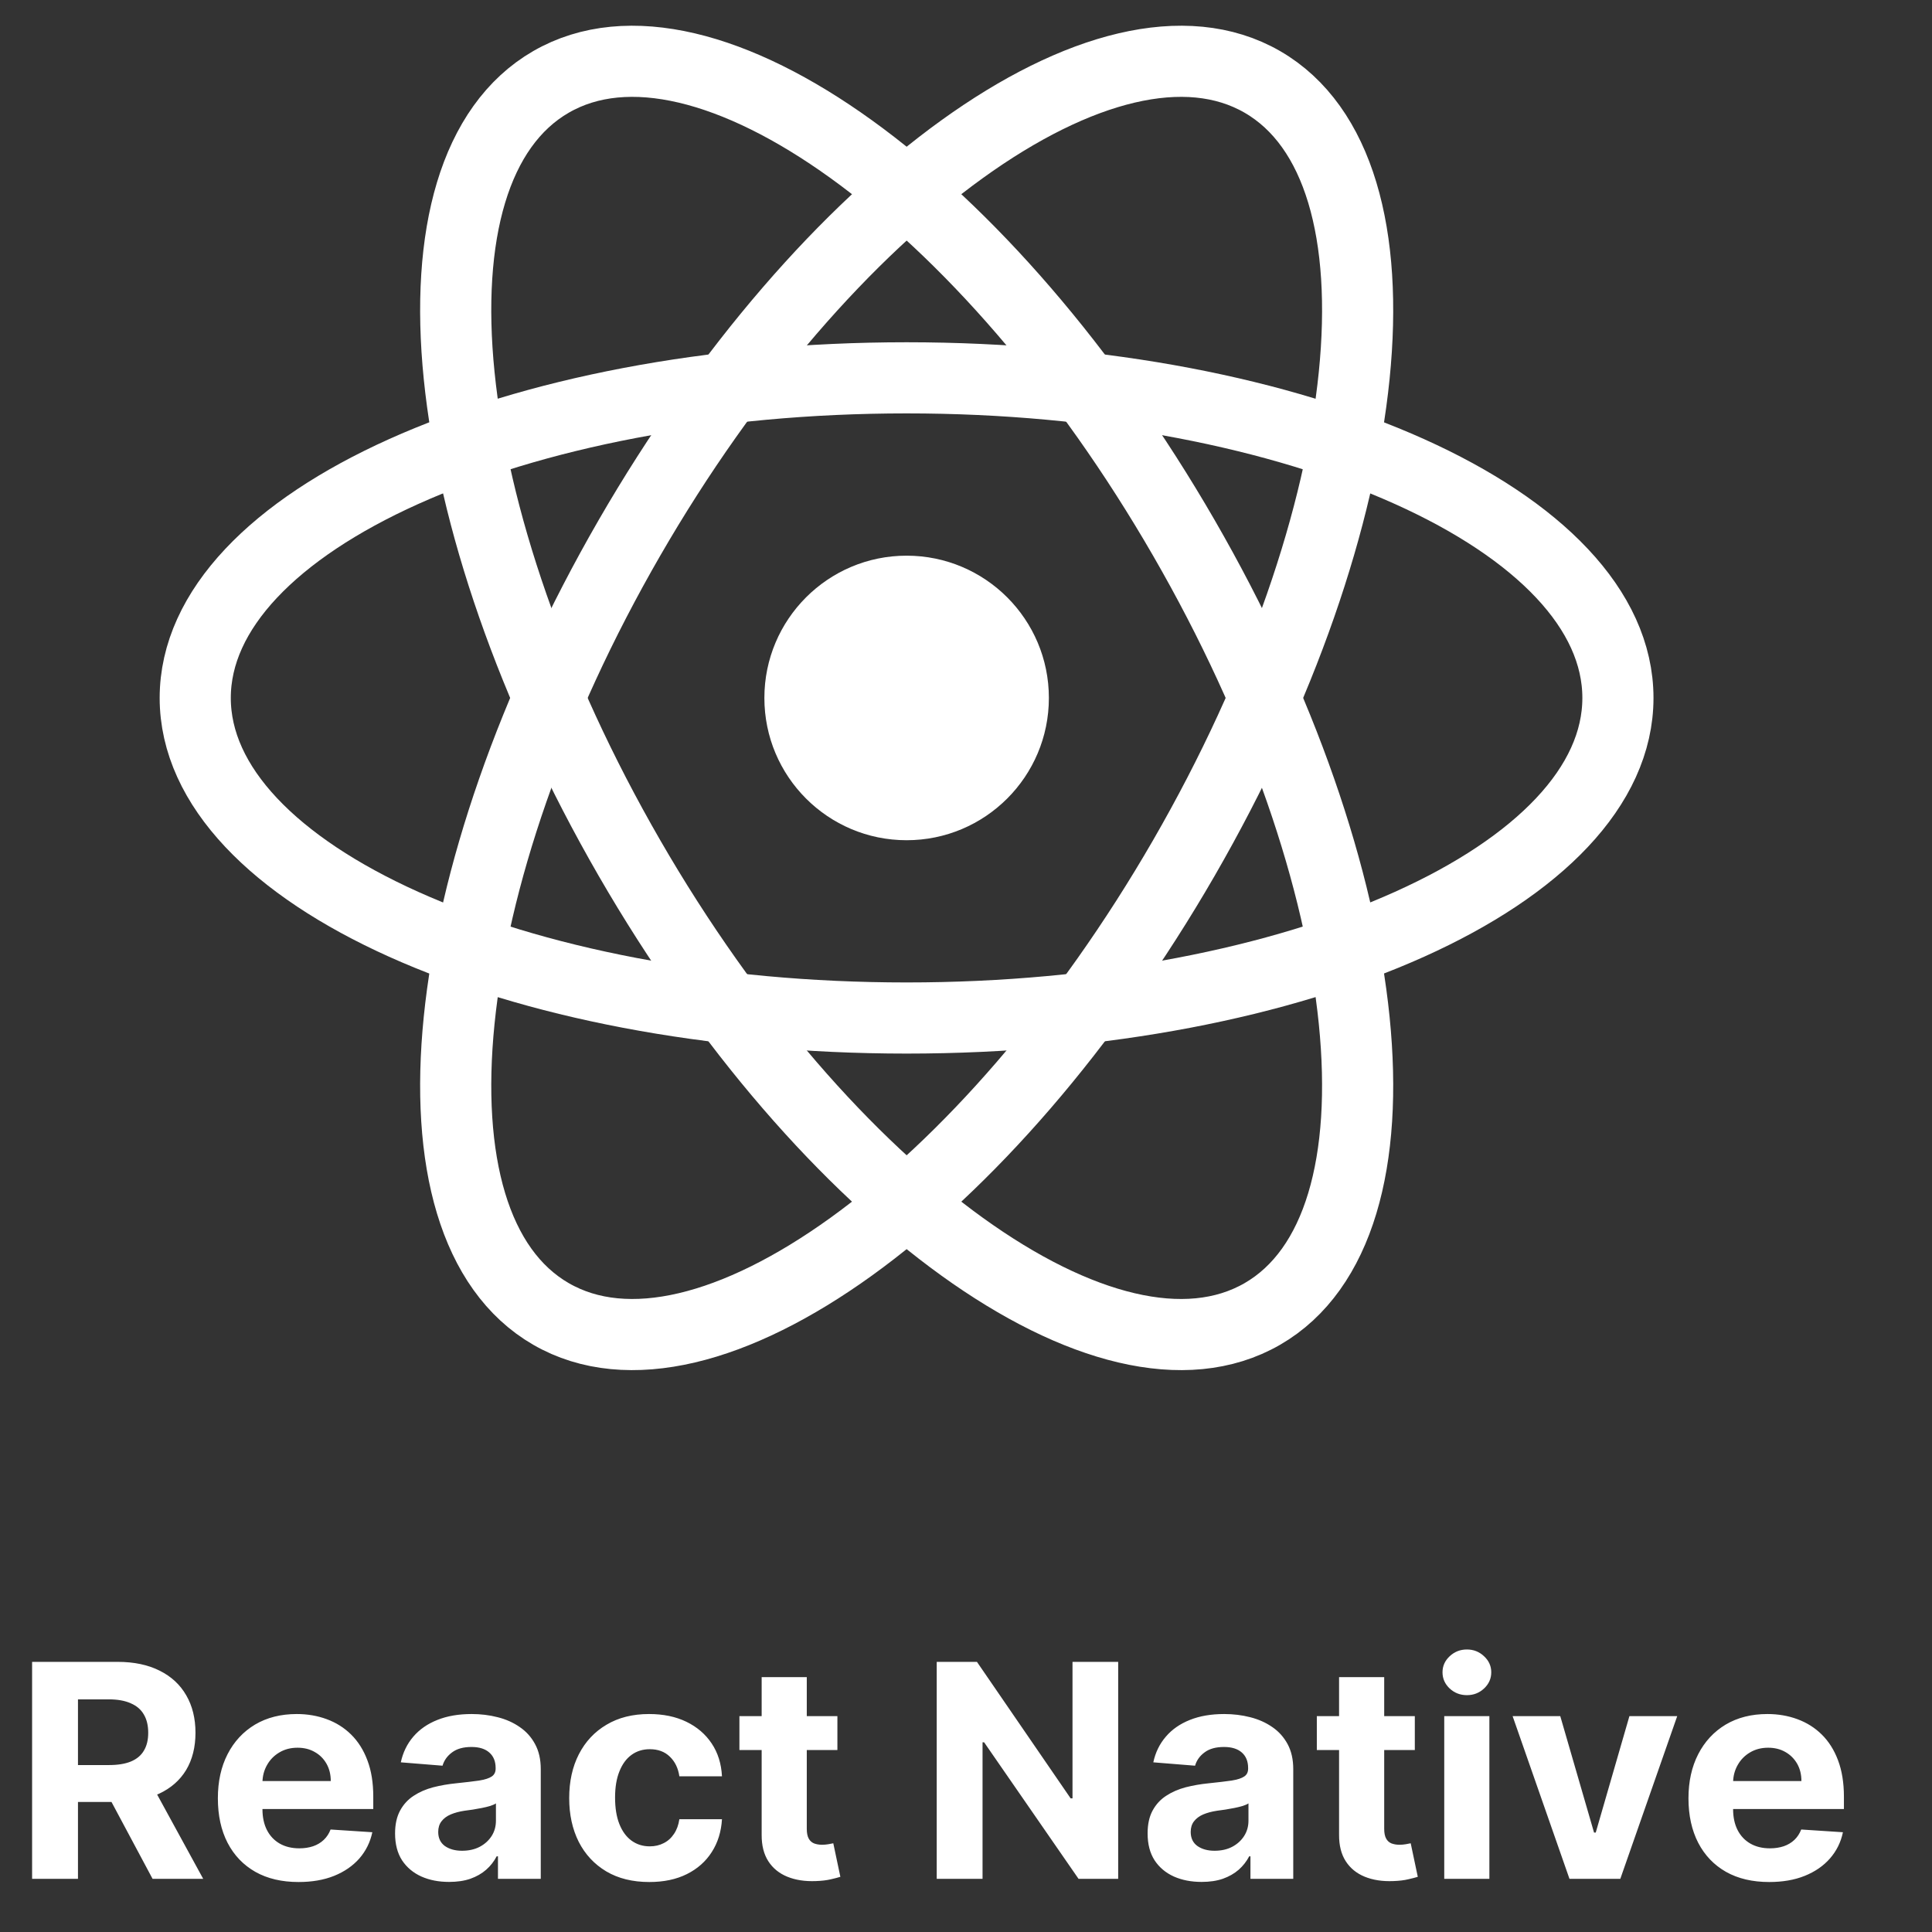
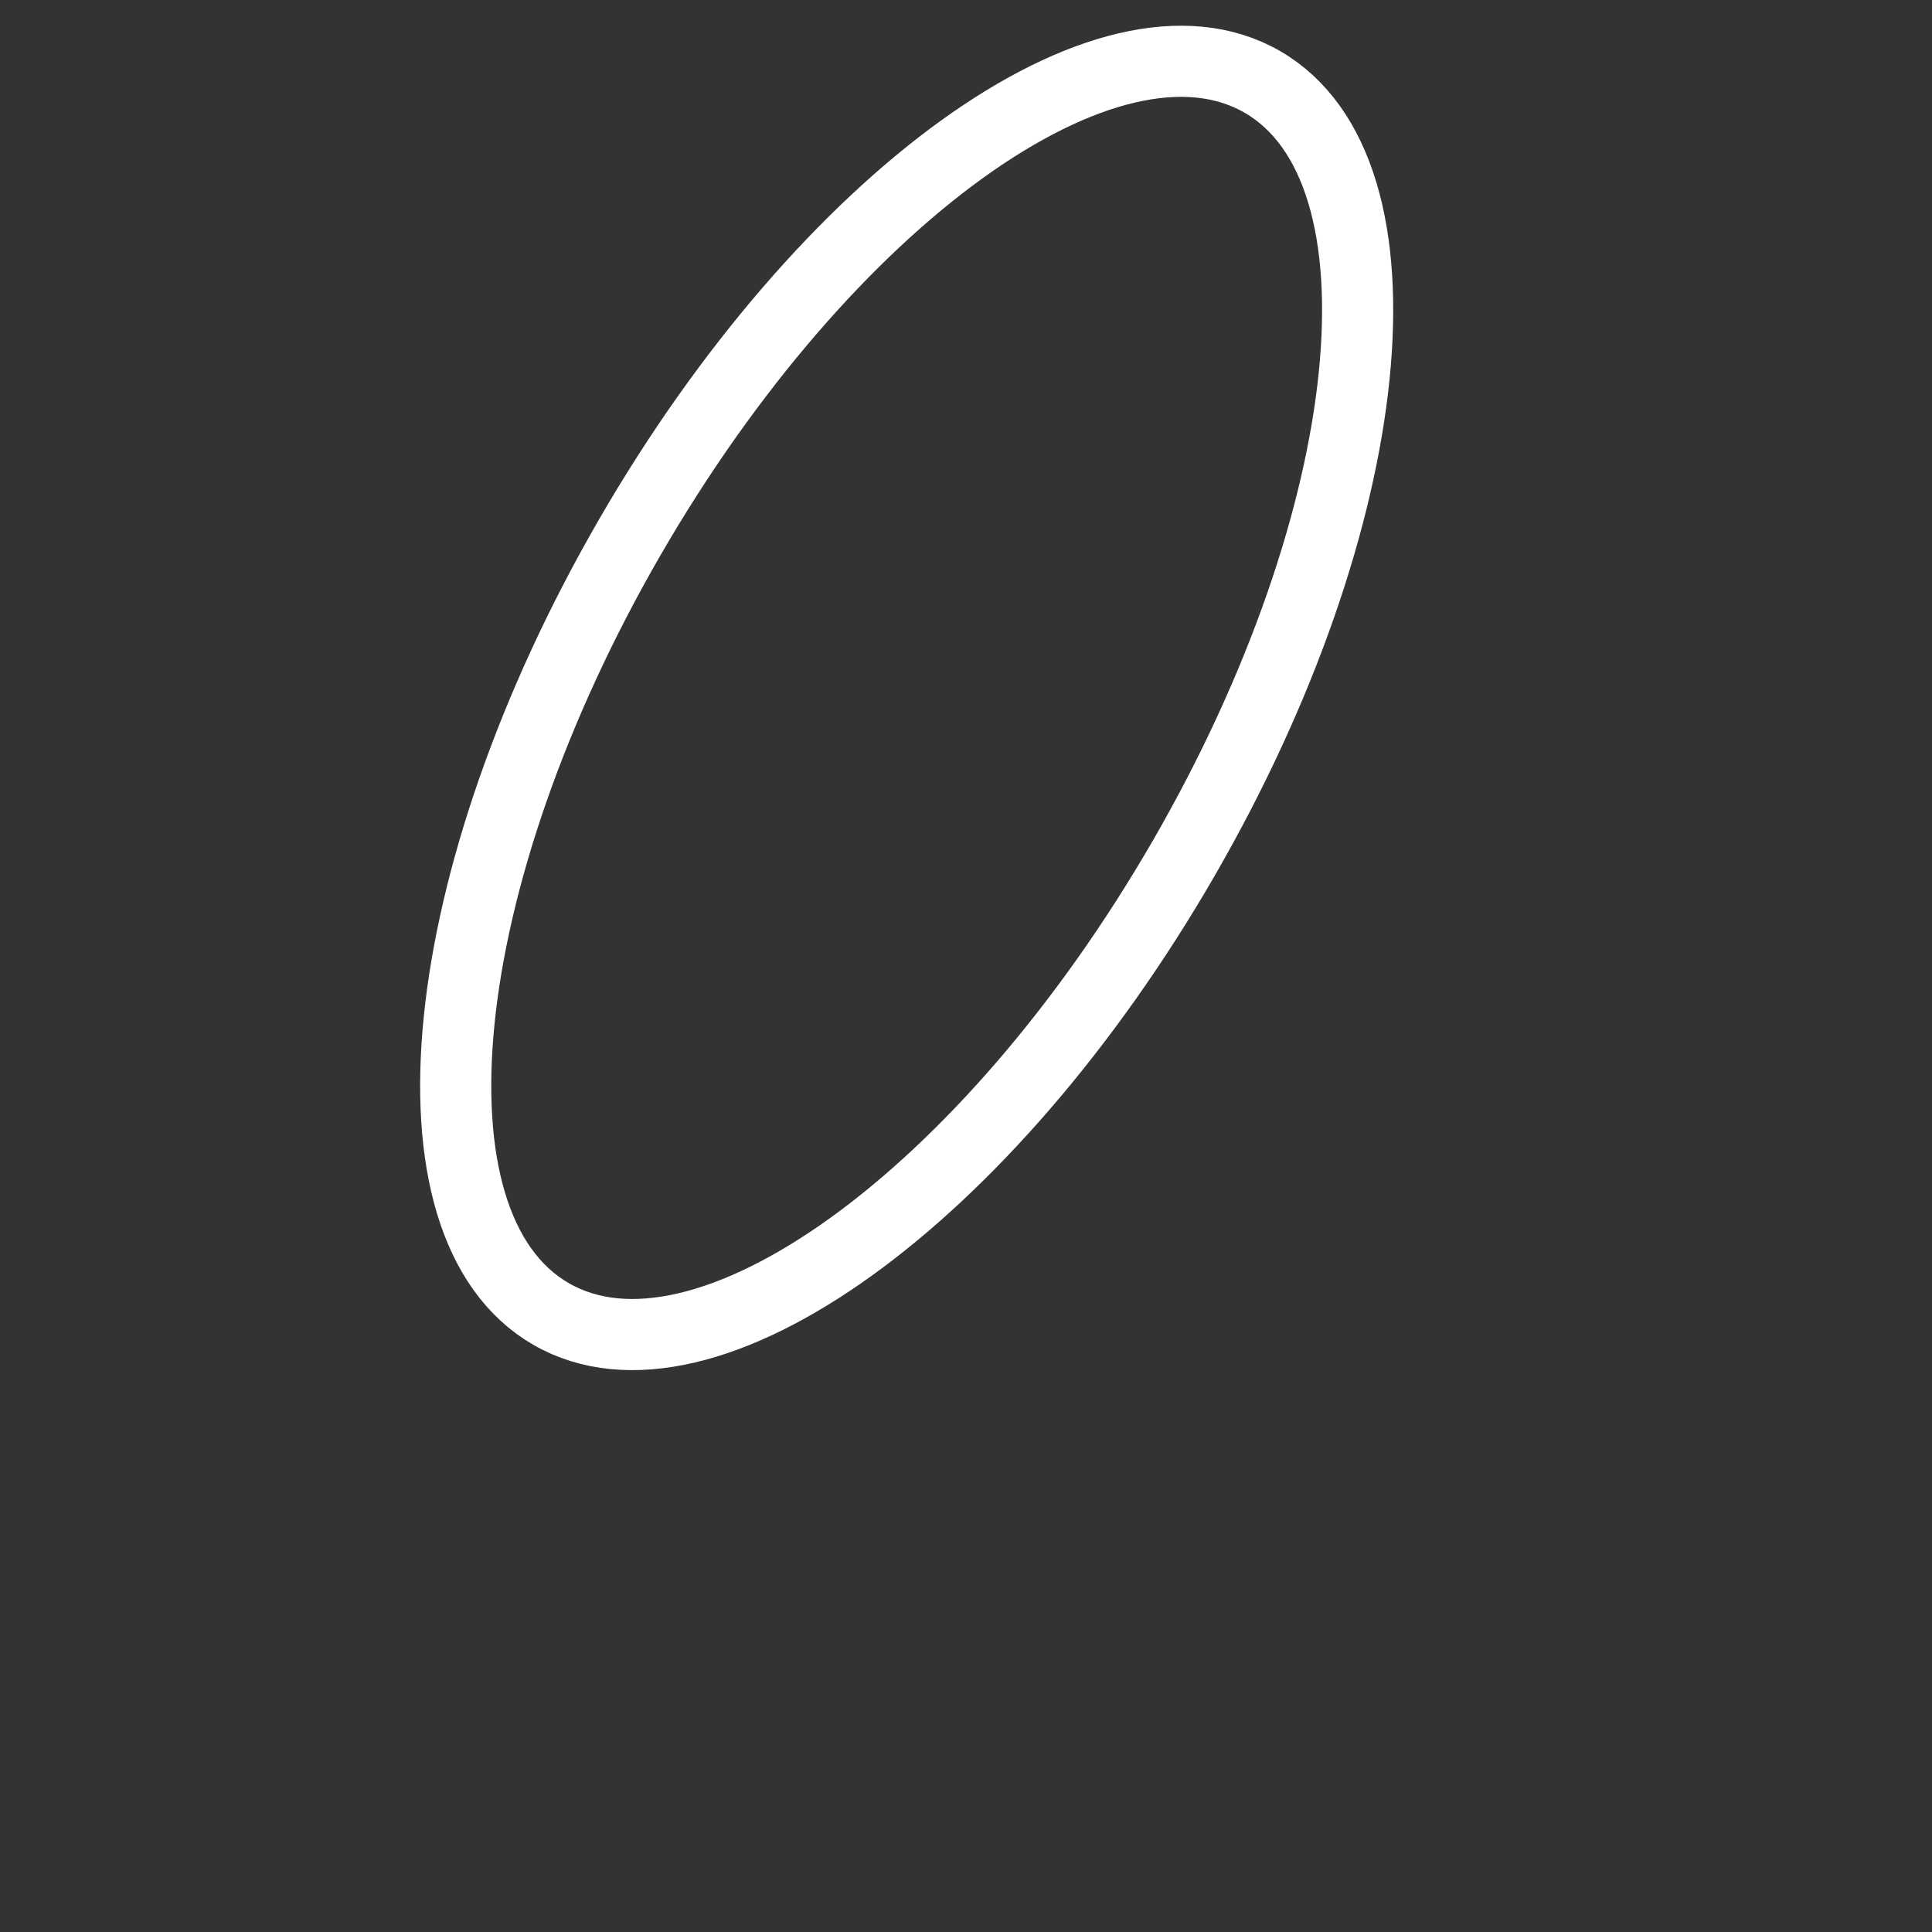
<svg xmlns="http://www.w3.org/2000/svg" width="39" height="39" viewBox="0 0 39 39" fill="none">
  <rect x="0" y="0" width="39" height="39" fill="#333333" stroke="none" />
-   <path d="M18.301 16.961C19.887 16.961 21.173 15.675 21.173 14.089C21.173 12.503 19.887 11.217 18.301 11.217C16.716 11.217 15.43 12.503 15.43 14.089C15.43 15.675 16.715 16.961 18.301 16.961Z" fill="white" />
-   <path d="M18.301 20.55C26.231 20.55 32.66 17.657 32.66 14.089C32.66 10.52 26.231 7.627 18.301 7.627C10.37 7.627 3.941 10.52 3.941 14.089C3.941 17.657 10.37 20.55 18.301 20.55Z" stroke="white" stroke-width="1.436" />
-   <path d="M12.706 17.32C16.672 24.188 22.391 28.308 25.482 26.524C28.573 24.74 27.864 17.726 23.898 10.858C19.933 3.99 14.213 -0.131 11.123 1.653C8.032 3.437 8.741 10.451 12.706 17.32Z" stroke="white" stroke-width="1.436" />
  <path d="M12.706 10.858C8.741 17.726 8.032 24.74 11.123 26.524C14.213 28.308 19.933 24.187 23.898 17.32C27.864 10.451 28.573 3.438 25.482 1.653C22.391 -0.131 16.672 3.99 12.706 10.858Z" stroke="white" stroke-width="1.436" />
-   <path d="M0.648 37.927V33.547H2.376C2.707 33.547 2.989 33.607 3.223 33.725C3.458 33.842 3.637 34.008 3.76 34.223C3.884 34.437 3.946 34.689 3.946 34.978C3.946 35.269 3.883 35.519 3.758 35.729C3.632 35.937 3.45 36.097 3.212 36.208C2.976 36.319 2.689 36.375 2.353 36.375H1.196V35.63H2.203C2.38 35.63 2.527 35.606 2.643 35.558C2.76 35.509 2.847 35.437 2.904 35.34C2.963 35.243 2.992 35.122 2.992 34.978C2.992 34.833 2.963 34.71 2.904 34.61C2.847 34.511 2.76 34.435 2.641 34.384C2.524 34.331 2.377 34.304 2.199 34.304H1.574V37.927H0.648ZM3.013 35.934L4.102 37.927H3.08L2.015 35.934H3.013ZM6.027 37.991C5.689 37.991 5.398 37.923 5.155 37.786C4.912 37.648 4.725 37.452 4.594 37.2C4.463 36.946 4.398 36.646 4.398 36.3C4.398 35.962 4.463 35.665 4.594 35.41C4.725 35.155 4.91 34.956 5.148 34.813C5.388 34.671 5.669 34.6 5.991 34.6C6.207 34.6 6.409 34.635 6.596 34.704C6.784 34.773 6.948 34.876 7.088 35.014C7.229 35.153 7.339 35.327 7.417 35.536C7.496 35.744 7.535 35.988 7.535 36.268V36.518H4.761V35.953H6.677C6.677 35.822 6.649 35.706 6.592 35.605C6.535 35.504 6.456 35.424 6.354 35.367C6.255 35.309 6.138 35.28 6.006 35.28C5.867 35.28 5.745 35.312 5.638 35.376C5.532 35.439 5.45 35.523 5.39 35.63C5.33 35.736 5.299 35.853 5.298 35.983V36.52C5.298 36.682 5.328 36.823 5.388 36.941C5.449 37.06 5.535 37.151 5.646 37.215C5.758 37.279 5.89 37.311 6.042 37.311C6.143 37.311 6.236 37.297 6.32 37.269C6.404 37.24 6.476 37.197 6.536 37.14C6.596 37.083 6.642 37.013 6.673 36.931L7.516 36.986C7.473 37.189 7.385 37.365 7.253 37.517C7.121 37.666 6.952 37.783 6.744 37.867C6.537 37.95 6.298 37.991 6.027 37.991ZM9.066 37.989C8.856 37.989 8.67 37.953 8.506 37.88C8.342 37.806 8.212 37.697 8.116 37.553C8.022 37.407 7.975 37.226 7.975 37.01C7.975 36.827 8.009 36.674 8.076 36.55C8.143 36.426 8.234 36.326 8.35 36.251C8.465 36.175 8.596 36.118 8.743 36.079C8.891 36.041 9.047 36.014 9.209 35.998C9.4 35.978 9.554 35.96 9.671 35.943C9.788 35.924 9.873 35.897 9.926 35.861C9.978 35.826 10.005 35.773 10.005 35.703V35.69C10.005 35.555 9.962 35.45 9.876 35.376C9.792 35.302 9.673 35.265 9.517 35.265C9.353 35.265 9.223 35.301 9.126 35.374C9.029 35.445 8.965 35.535 8.933 35.643L8.091 35.575C8.134 35.375 8.218 35.203 8.343 35.057C8.469 34.91 8.63 34.798 8.829 34.719C9.028 34.639 9.259 34.6 9.521 34.6C9.704 34.6 9.879 34.621 10.045 34.664C10.214 34.706 10.363 34.773 10.492 34.863C10.623 34.952 10.727 35.068 10.802 35.209C10.878 35.349 10.916 35.516 10.916 35.712V37.927H10.052V37.472H10.026C9.973 37.574 9.903 37.665 9.814 37.743C9.726 37.82 9.62 37.881 9.496 37.925C9.372 37.968 9.228 37.989 9.066 37.989ZM9.327 37.36C9.461 37.36 9.579 37.334 9.682 37.281C9.785 37.227 9.865 37.154 9.924 37.063C9.982 36.972 10.011 36.869 10.011 36.753V36.404C9.983 36.423 9.943 36.44 9.894 36.456C9.845 36.47 9.79 36.484 9.729 36.496C9.668 36.508 9.606 36.519 9.545 36.529C9.484 36.537 9.428 36.545 9.378 36.552C9.271 36.568 9.178 36.593 9.098 36.627C9.018 36.661 8.956 36.708 8.912 36.766C8.868 36.823 8.846 36.894 8.846 36.98C8.846 37.104 8.891 37.199 8.98 37.264C9.072 37.328 9.187 37.36 9.327 37.36ZM13.107 37.991C12.77 37.991 12.481 37.92 12.239 37.777C11.998 37.633 11.812 37.434 11.682 37.179C11.554 36.923 11.49 36.63 11.49 36.298C11.49 35.961 11.555 35.666 11.685 35.412C11.816 35.157 12.002 34.958 12.243 34.816C12.484 34.672 12.77 34.6 13.102 34.6C13.389 34.6 13.64 34.652 13.855 34.756C14.07 34.86 14.241 35.006 14.366 35.194C14.492 35.382 14.561 35.603 14.574 35.857H13.714C13.69 35.693 13.626 35.561 13.522 35.461C13.419 35.36 13.284 35.31 13.117 35.31C12.976 35.31 12.853 35.348 12.747 35.425C12.643 35.501 12.562 35.611 12.504 35.757C12.445 35.902 12.416 36.078 12.416 36.285C12.416 36.494 12.444 36.672 12.502 36.819C12.56 36.966 12.642 37.078 12.747 37.155C12.853 37.232 12.976 37.271 13.117 37.271C13.222 37.271 13.315 37.249 13.398 37.206C13.482 37.164 13.551 37.102 13.605 37.02C13.661 36.938 13.697 36.839 13.714 36.723H14.574C14.559 36.974 14.491 37.195 14.368 37.386C14.247 37.576 14.08 37.724 13.866 37.831C13.652 37.938 13.399 37.991 13.107 37.991ZM16.904 34.642V35.327H14.926V34.642H16.904ZM15.375 33.855H16.286V36.918C16.286 37.002 16.299 37.067 16.325 37.114C16.35 37.16 16.386 37.192 16.431 37.211C16.479 37.229 16.533 37.239 16.594 37.239C16.637 37.239 16.68 37.235 16.722 37.228C16.765 37.219 16.798 37.213 16.821 37.209L16.964 37.886C16.918 37.901 16.854 37.917 16.772 37.936C16.689 37.956 16.588 37.968 16.47 37.972C16.25 37.981 16.058 37.951 15.893 37.884C15.729 37.817 15.601 37.713 15.51 37.572C15.419 37.431 15.374 37.253 15.375 37.038V33.855ZM22.572 33.547V37.927H21.772L19.866 35.171H19.834V37.927H18.909V33.547H19.721L21.612 36.302H21.65V33.547H22.572ZM24.256 37.989C24.047 37.989 23.86 37.953 23.696 37.88C23.532 37.806 23.402 37.697 23.307 37.553C23.213 37.407 23.166 37.226 23.166 37.01C23.166 36.827 23.199 36.674 23.266 36.55C23.333 36.426 23.424 36.326 23.54 36.251C23.655 36.175 23.787 36.118 23.933 36.079C24.082 36.041 24.237 36.014 24.4 35.998C24.591 35.978 24.745 35.96 24.862 35.943C24.979 35.924 25.063 35.897 25.116 35.861C25.169 35.826 25.195 35.773 25.195 35.703V35.69C25.195 35.555 25.152 35.45 25.067 35.376C24.983 35.302 24.863 35.265 24.708 35.265C24.544 35.265 24.413 35.301 24.316 35.374C24.219 35.445 24.155 35.535 24.124 35.643L23.281 35.575C23.324 35.375 23.408 35.203 23.534 35.057C23.659 34.91 23.821 34.798 24.019 34.719C24.219 34.639 24.45 34.6 24.712 34.6C24.894 34.6 25.069 34.621 25.236 34.664C25.404 34.706 25.553 34.773 25.683 34.863C25.814 34.952 25.917 35.068 25.993 35.209C26.068 35.349 26.106 35.516 26.106 35.712V37.927H25.242V37.472H25.217C25.164 37.574 25.093 37.665 25.005 37.743C24.916 37.82 24.81 37.881 24.686 37.925C24.562 37.968 24.419 37.989 24.256 37.989ZM24.517 37.36C24.651 37.36 24.77 37.334 24.872 37.281C24.975 37.227 25.055 37.154 25.114 37.063C25.172 36.972 25.202 36.869 25.202 36.753V36.404C25.173 36.423 25.134 36.44 25.084 36.456C25.035 36.47 24.981 36.484 24.919 36.496C24.858 36.508 24.797 36.519 24.735 36.529C24.674 36.537 24.619 36.545 24.569 36.552C24.462 36.568 24.368 36.593 24.288 36.627C24.209 36.661 24.147 36.708 24.102 36.766C24.058 36.823 24.036 36.894 24.036 36.98C24.036 37.104 24.081 37.199 24.171 37.264C24.262 37.328 24.378 37.36 24.517 37.36ZM28.56 34.642V35.327H26.582V34.642H28.56ZM27.031 33.855H27.942V36.918C27.942 37.002 27.955 37.067 27.981 37.114C28.006 37.16 28.042 37.192 28.087 37.211C28.135 37.229 28.189 37.239 28.25 37.239C28.293 37.239 28.336 37.235 28.378 37.228C28.421 37.219 28.454 37.213 28.477 37.209L28.62 37.886C28.574 37.901 28.51 37.917 28.427 37.936C28.345 37.956 28.244 37.968 28.126 37.972C27.907 37.981 27.714 37.951 27.549 37.884C27.385 37.817 27.257 37.713 27.166 37.572C27.075 37.431 27.03 37.253 27.031 37.038V33.855ZM29.154 37.927V34.642H30.065V37.927H29.154ZM29.611 34.219C29.476 34.219 29.36 34.174 29.263 34.084C29.167 33.993 29.119 33.884 29.119 33.757C29.119 33.632 29.167 33.524 29.263 33.434C29.36 33.343 29.476 33.297 29.611 33.297C29.747 33.297 29.862 33.343 29.958 33.434C30.055 33.524 30.103 33.632 30.103 33.757C30.103 33.884 30.055 33.993 29.958 34.084C29.862 34.174 29.747 34.219 29.611 34.219ZM33.857 34.642L32.708 37.927H31.682L30.534 34.642H31.496L32.178 36.993H32.212L32.892 34.642H33.857ZM35.714 37.991C35.376 37.991 35.085 37.923 34.842 37.786C34.599 37.648 34.412 37.452 34.281 37.2C34.15 36.946 34.084 36.646 34.084 36.3C34.084 35.962 34.15 35.665 34.281 35.41C34.412 35.155 34.597 34.956 34.835 34.813C35.075 34.671 35.355 34.6 35.678 34.6C35.894 34.6 36.096 34.635 36.283 34.704C36.471 34.773 36.635 34.876 36.775 35.014C36.916 35.153 37.026 35.327 37.104 35.536C37.182 35.744 37.222 35.988 37.222 36.268V36.518H34.448V35.953H36.364C36.364 35.822 36.336 35.706 36.279 35.605C36.221 35.504 36.142 35.424 36.041 35.367C35.941 35.309 35.825 35.28 35.693 35.28C35.554 35.28 35.432 35.312 35.325 35.376C35.219 35.439 35.137 35.523 35.077 35.63C35.017 35.736 34.986 35.853 34.985 35.983V36.52C34.985 36.682 35.015 36.823 35.075 36.941C35.136 37.06 35.222 37.151 35.333 37.215C35.445 37.279 35.576 37.311 35.729 37.311C35.83 37.311 35.923 37.297 36.007 37.269C36.091 37.24 36.163 37.197 36.223 37.14C36.283 37.083 36.328 37.013 36.36 36.931L37.202 36.986C37.16 37.189 37.072 37.365 36.939 37.517C36.808 37.666 36.639 37.783 36.43 37.867C36.224 37.95 35.985 37.991 35.714 37.991Z" fill="white" />
</svg>